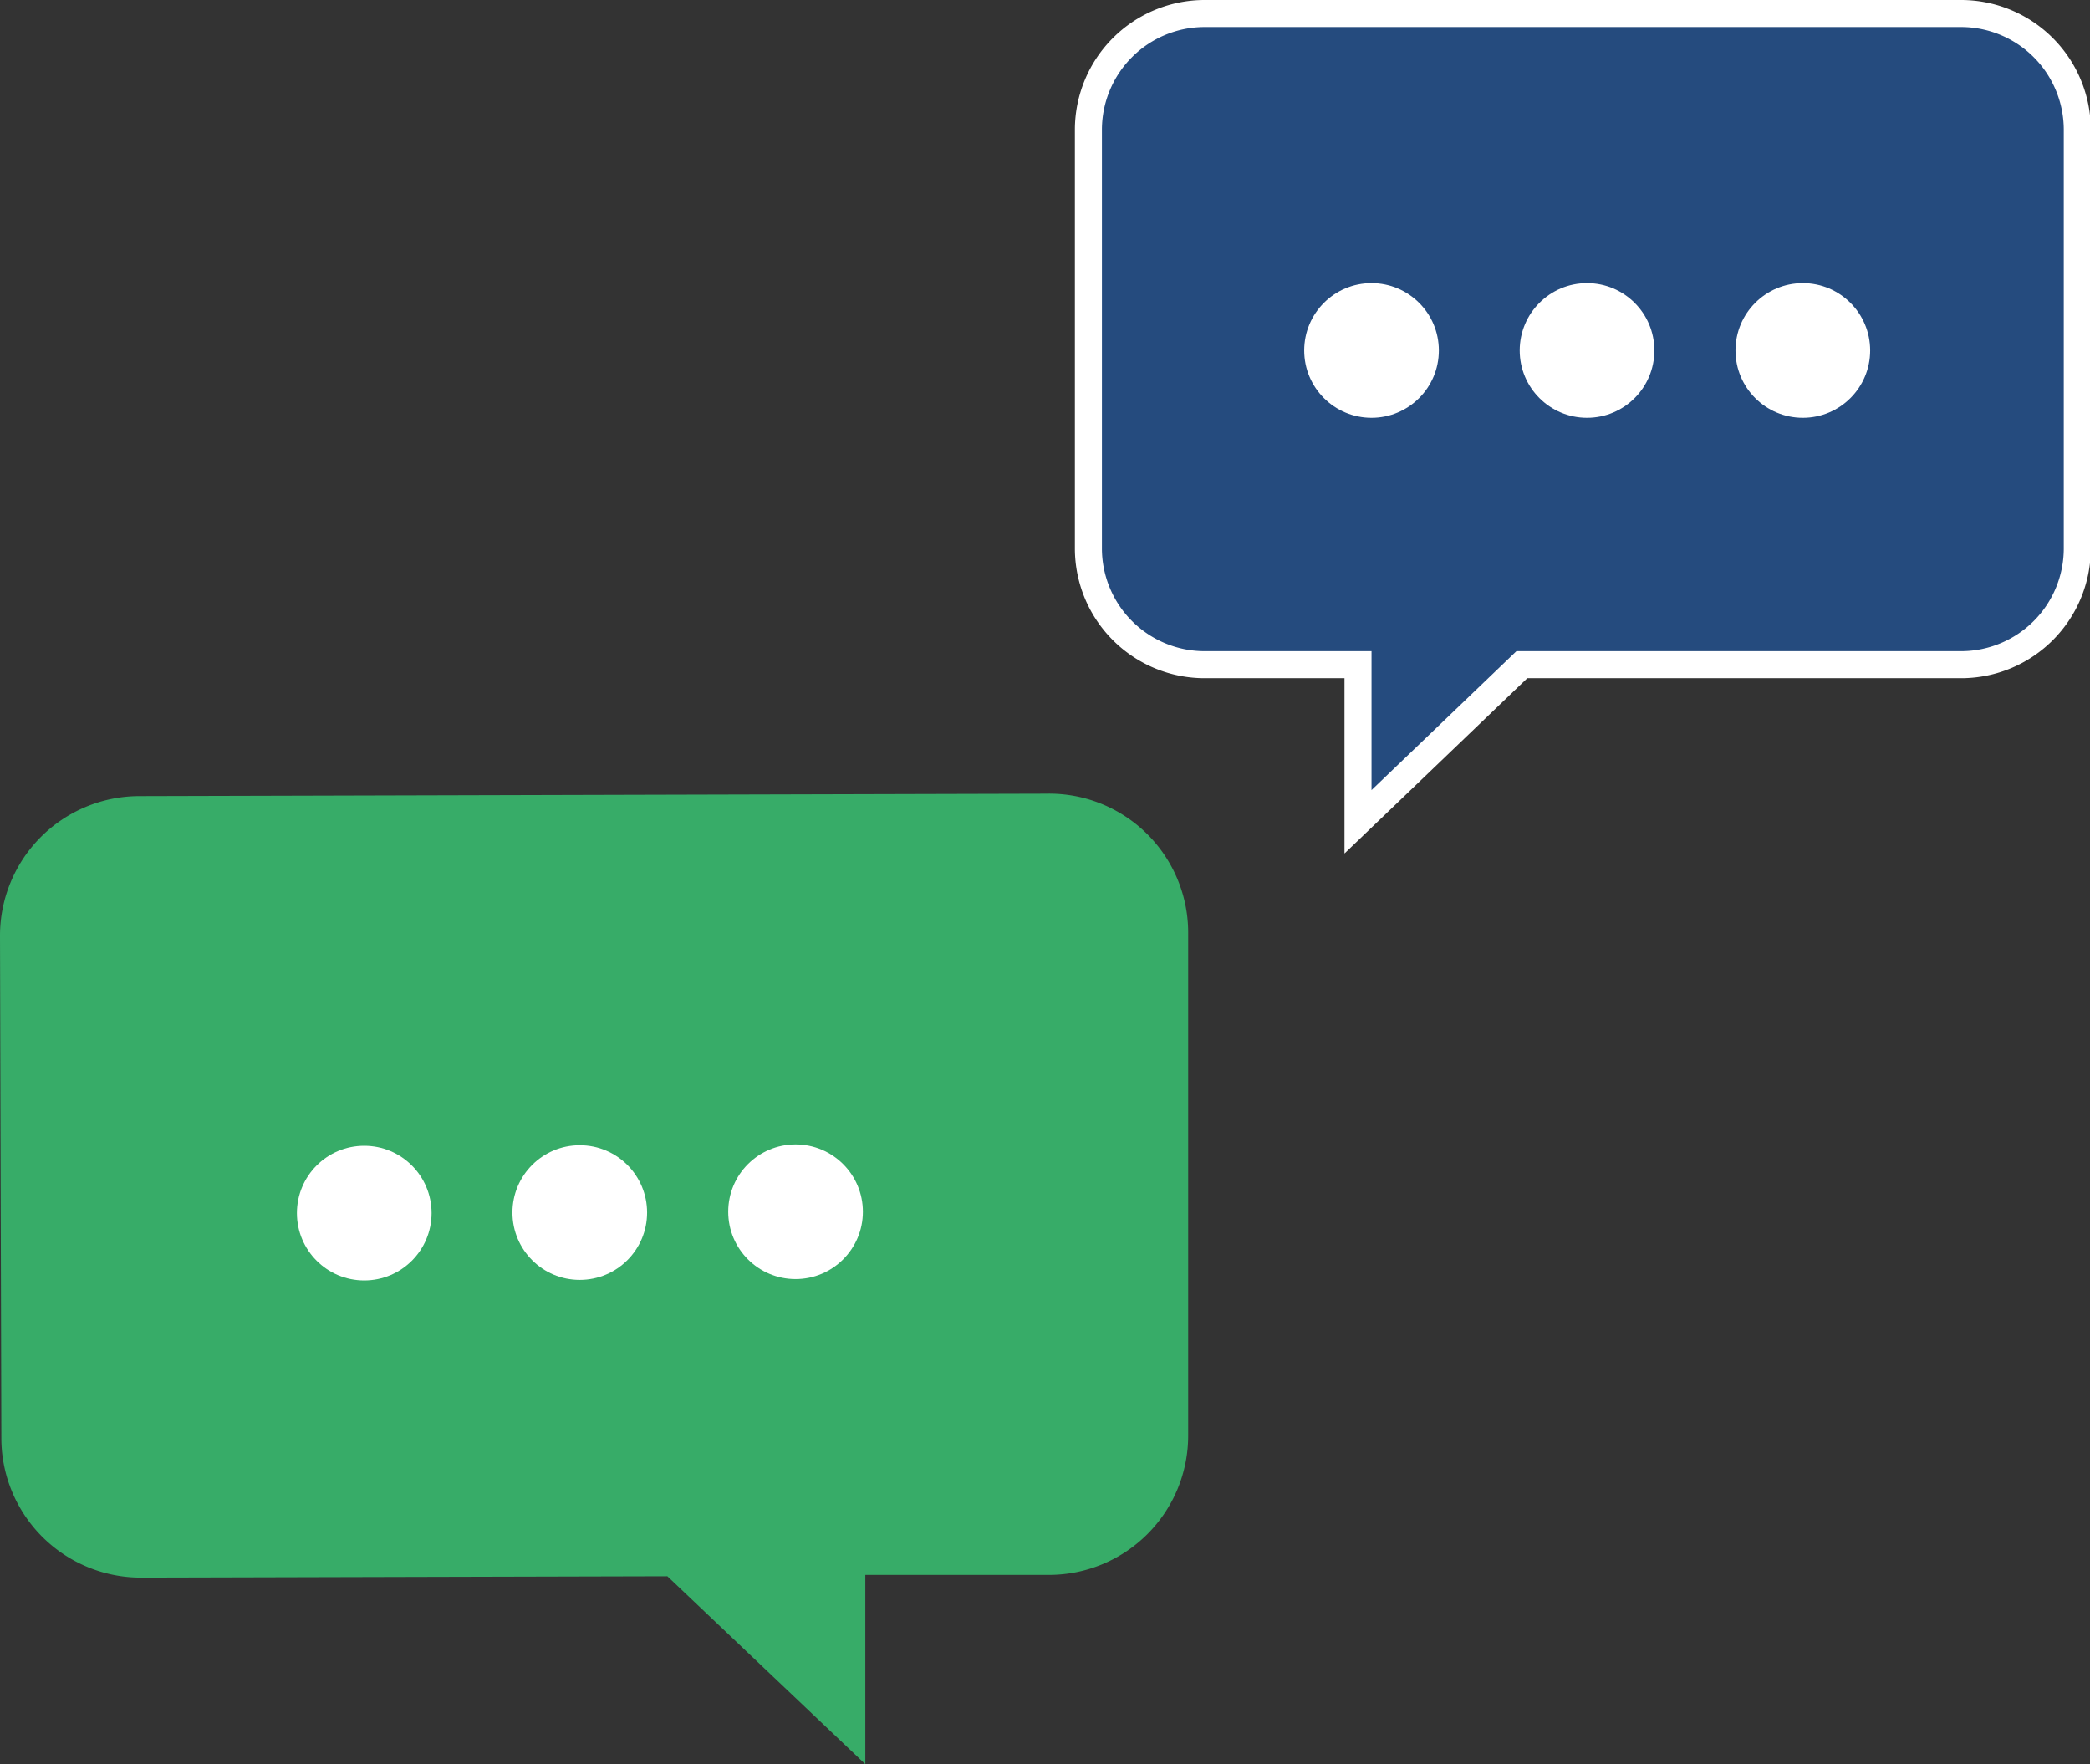
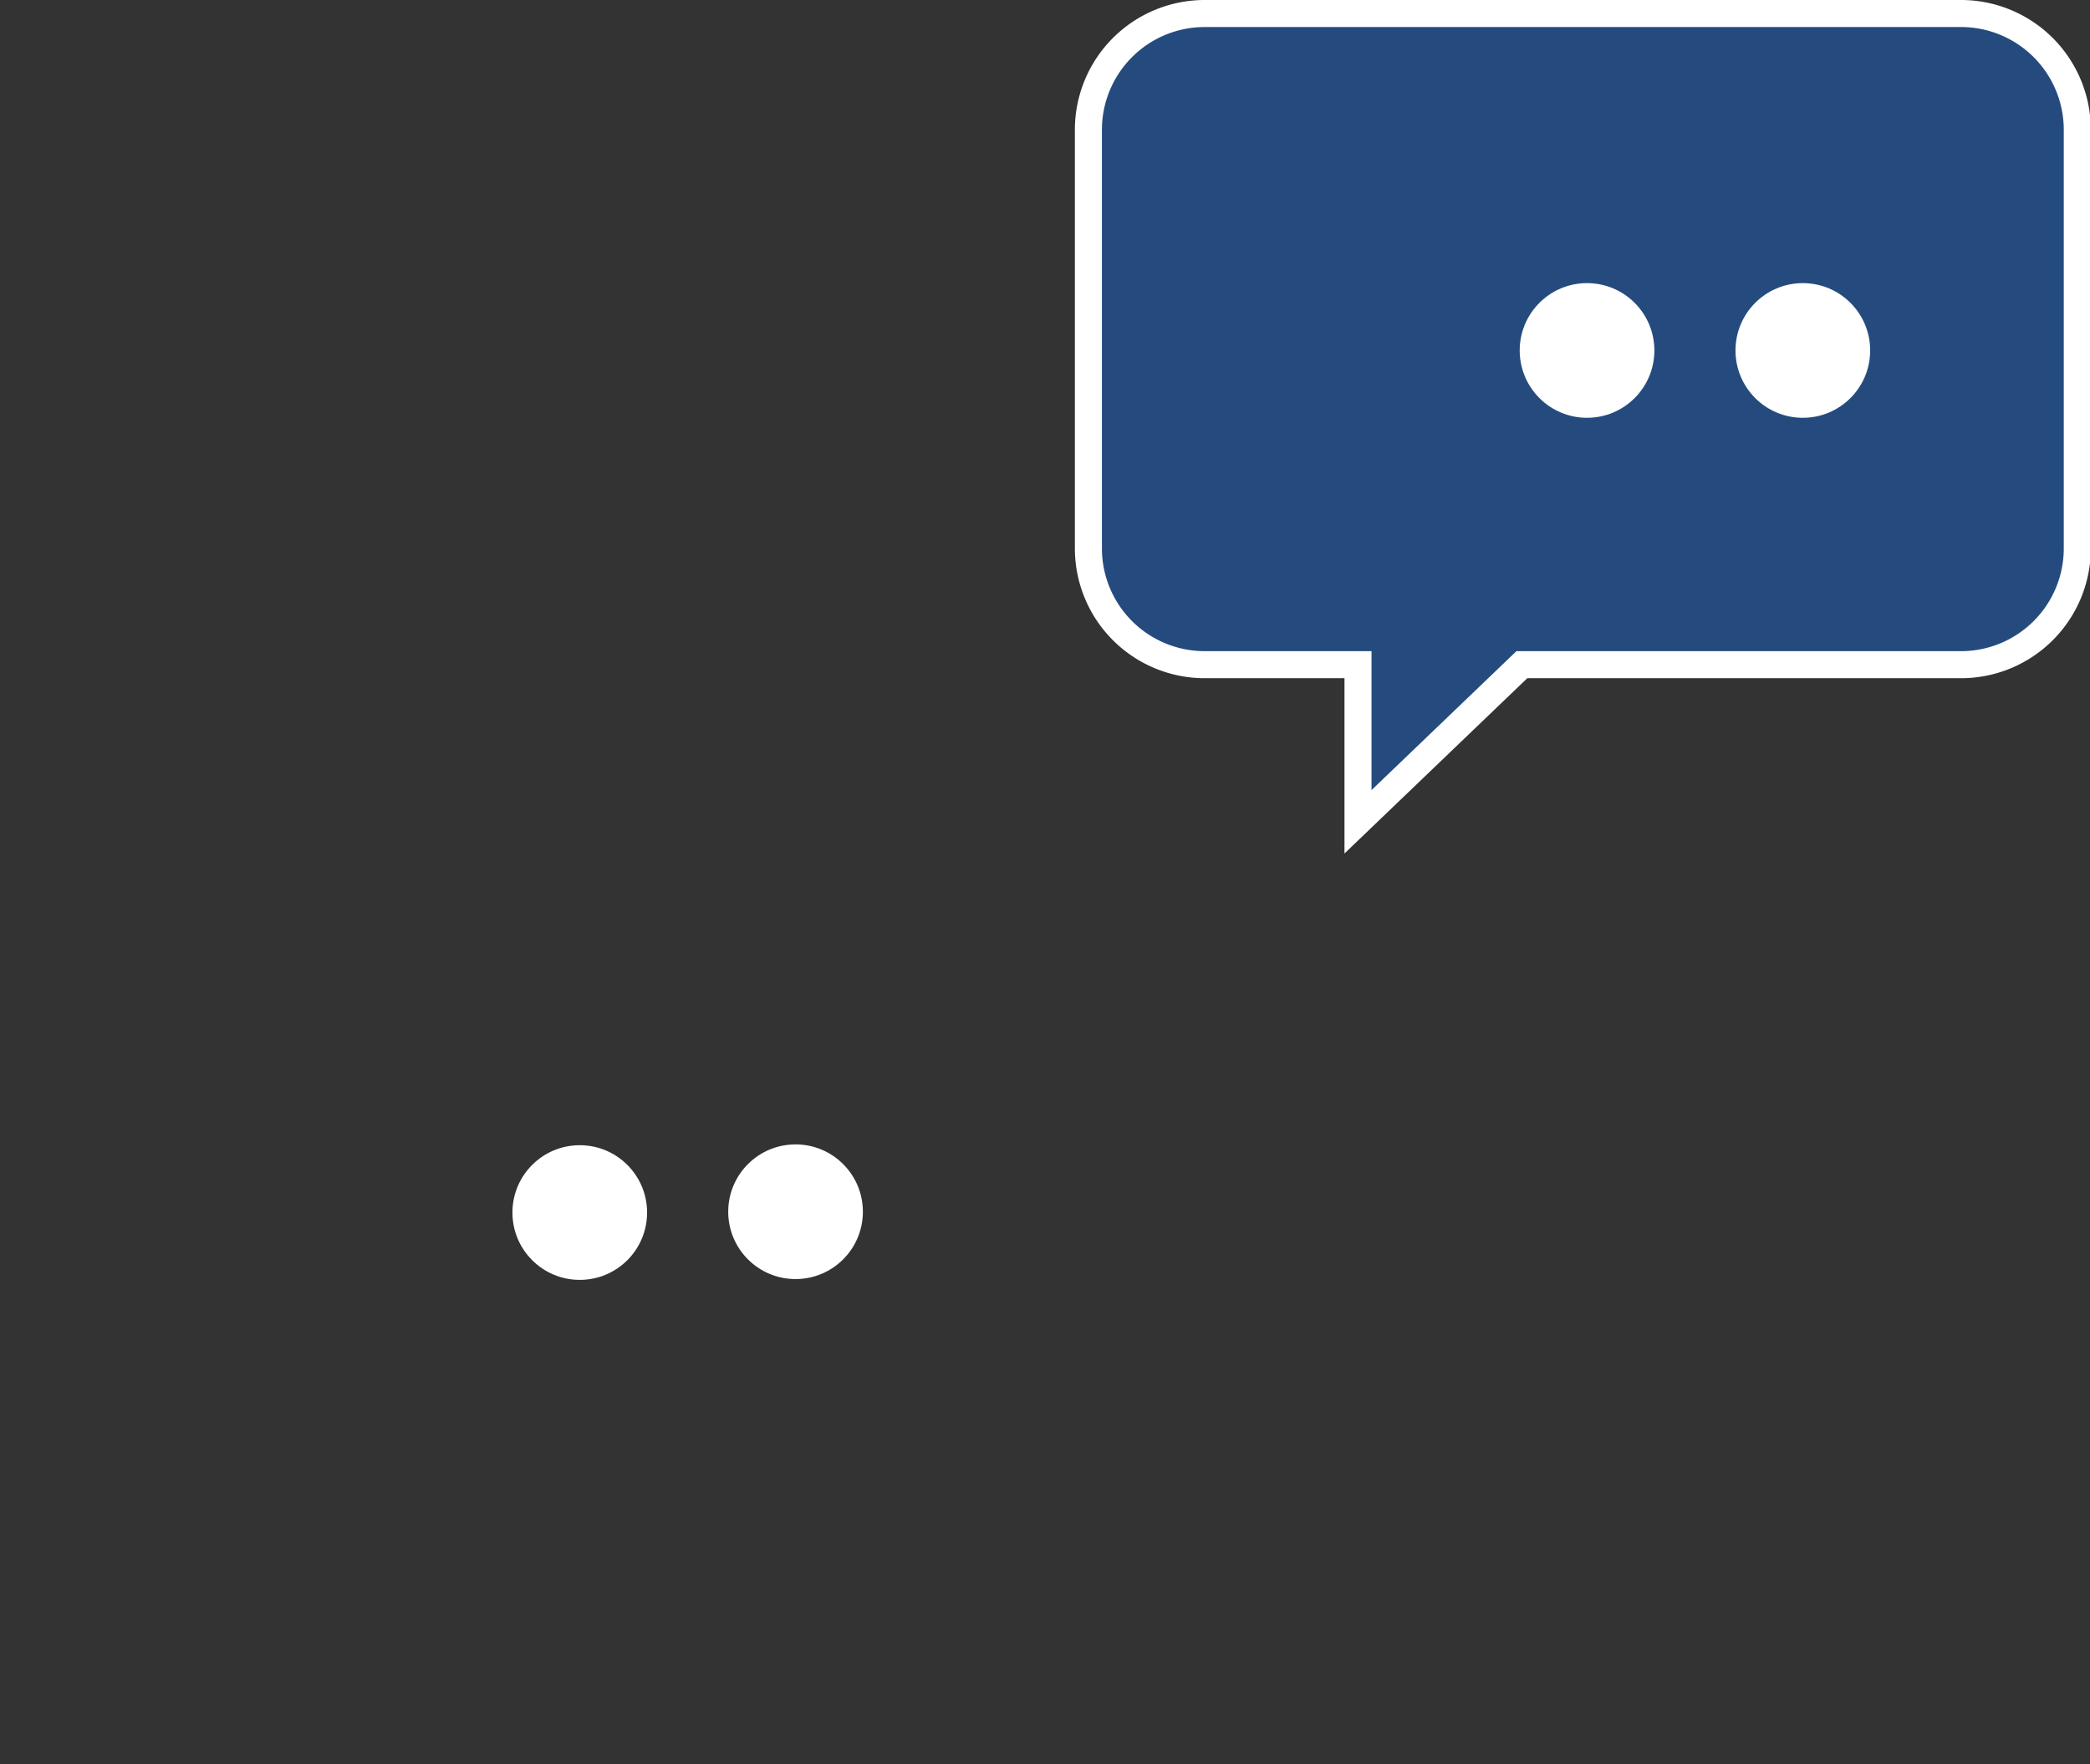
<svg xmlns="http://www.w3.org/2000/svg" viewBox="0 0 77.29 65.24">
  <rect x="0" y="0" width="77.29" height="65.24" fill="#333333" stroke="none" />
  <defs>
    <style>.cls-1{fill:#37ac68;}.cls-2{fill:#fff;}.cls-3{fill:#254b7e;stroke:#fff;stroke-miterlimit:10;}</style>
  </defs>
  <g id="Capa_2" data-name="Capa 2">
    <g id="Capa_1-2" data-name="Capa 1">
-       <path class="cls-1" d="M38.69,29.35l-33.56.09A5.16,5.16,0,0,0,0,34.6L.05,53.21a5.16,5.16,0,0,0,5.16,5.13l19.47-.05L32,65.24l0-7,6.82,0a5.15,5.15,0,0,0,5.12-5.16l0-18.61A5.14,5.14,0,0,0,38.69,29.35Z" />
-       <circle class="cls-2" cx="13.47" cy="44.86" r="2.49" />
      <circle class="cls-2" cx="21.44" cy="44.84" r="2.49" />
      <circle class="cls-2" cx="29.42" cy="44.81" r="2.49" />
      <path class="cls-3" d="M44.54.5h28a4.3,4.3,0,0,1,4.28,4.28V20.3a4.3,4.3,0,0,1-4.28,4.28H56.28l-6.06,5.81V24.58H44.54a4.3,4.3,0,0,1-4.29-4.28V4.78A4.3,4.3,0,0,1,44.54.5Z" />
      <circle class="cls-2" cx="66.67" cy="12.96" r="2.49" />
      <circle class="cls-2" cx="58.69" cy="12.96" r="2.49" />
-       <circle class="cls-2" cx="50.72" cy="12.96" r="2.49" />
    </g>
  </g>
</svg>